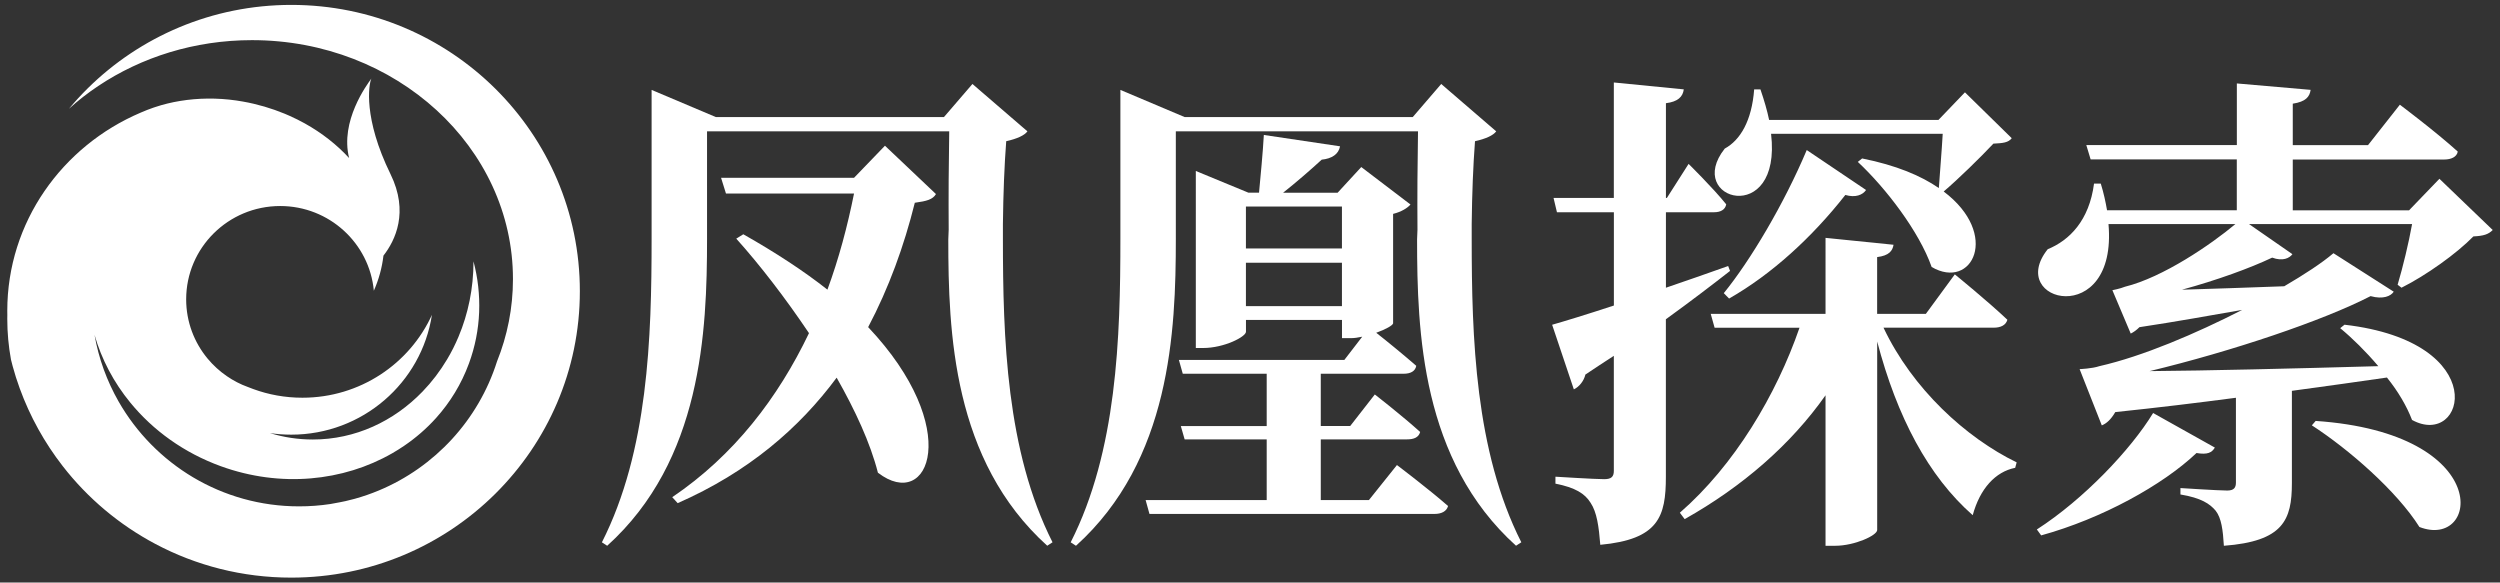
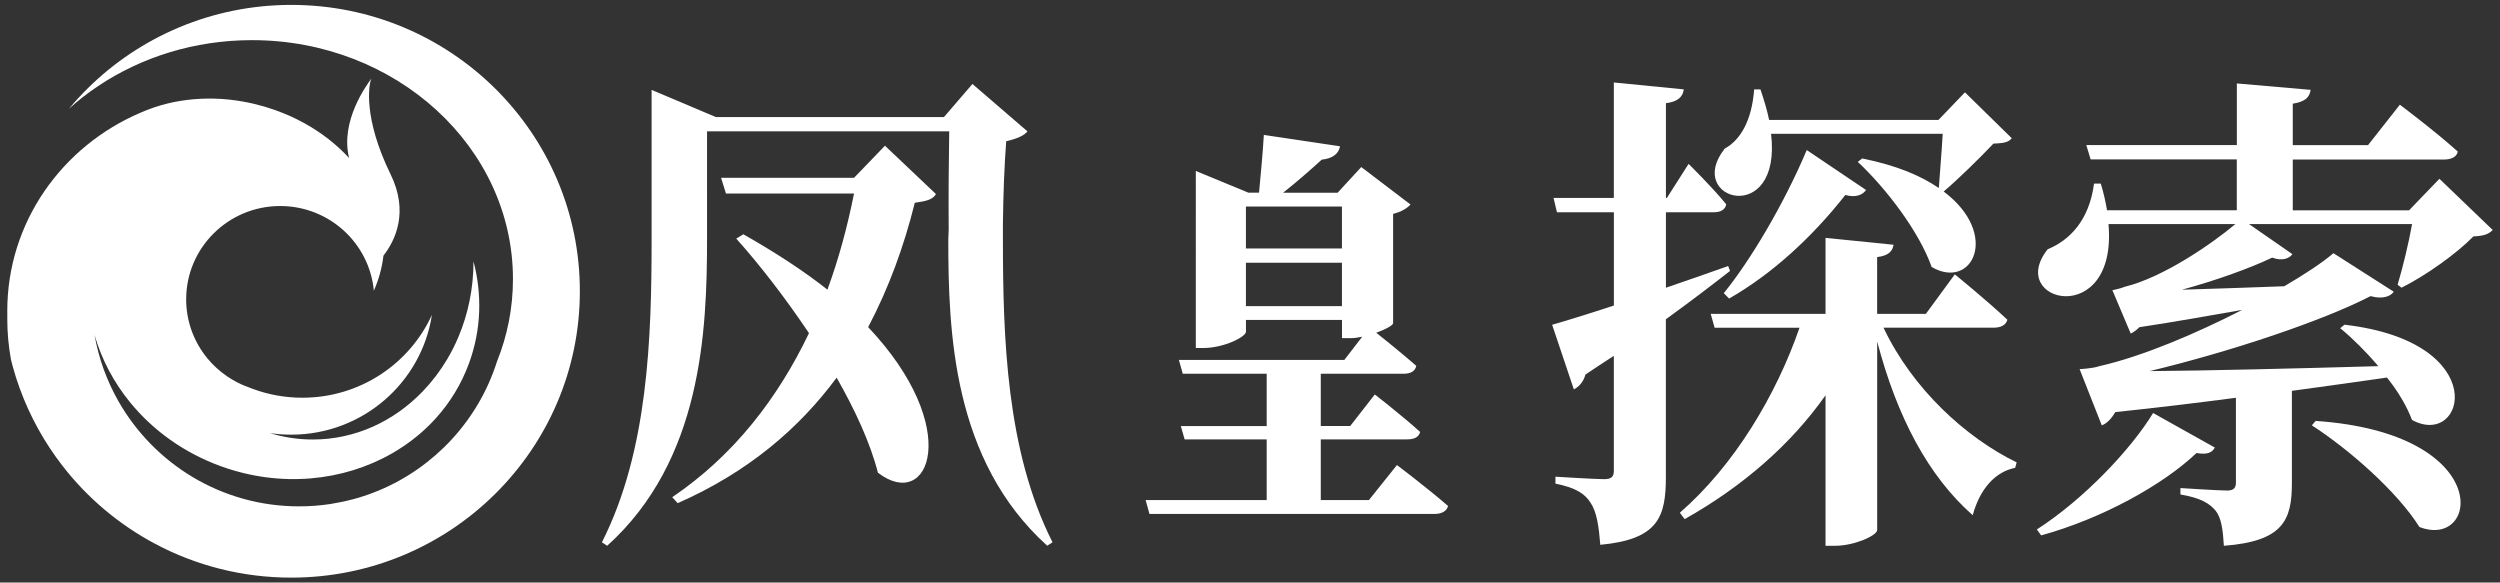
<svg xmlns="http://www.w3.org/2000/svg" version="1.1" id="图层_1" x="0px" y="0px" viewBox="0 0 515 120" style="enable-background:new 0 0 515 120;" xml:space="preserve">
  <rect x="0" y="0" width="515" height="120" fill="#333333" stroke="none" />
  <style type="text/css">
	.st0{fill:#FFFFFF;}
</style>
  <g>
    <g>
      <g>
        <g>
          <path class="st0" d="M356.39,55.81c-3.38,2.64-7.75,6-13.22,9.96V98.2c0,8.23-1.49,12.91-13.51,14.03      c-0.3-3.76-0.7-6.71-1.99-8.64c-1.19-1.93-3.18-3.15-7.25-3.96V98.2c0,0,8.15,0.51,10.04,0.51c1.49,0,1.99-0.51,1.99-1.73V73.3      c-1.89,1.22-3.88,2.54-5.86,3.86c-0.3,1.32-1.29,2.54-2.38,3.05l-4.47-13.31c2.49-0.71,7.16-2.13,12.72-3.96V43.72h-11.73      l-0.7-2.95h12.42V16.99l14.41,1.42c-0.2,1.52-1.19,2.54-3.68,2.85v19.51h0.2l4.47-7.01c0,0,4.97,4.88,7.75,8.33      c-0.2,1.12-1.19,1.63-2.48,1.63h-9.94v15.55c4.17-1.42,8.55-2.95,12.82-4.47L356.39,55.81z M388,67.5      c5.96,12.6,16.99,22.67,27.43,27.75l-0.3,1.12c-4.07,0.81-7.25,4.27-8.75,9.76c-9.14-8.03-15.6-20.23-19.68-35.78v38.83      c0,1.12-4.67,3.25-8.65,3.25h-1.99v-31c-7.16,10.16-17.09,18.8-29.02,25.51l-0.99-1.32c11.23-9.76,19.88-24.29,24.65-38.11      h-17.49l-0.8-2.85h23.65V49l14.01,1.42c-0.2,1.22-0.89,2.24-3.38,2.54v11.69h10.04l5.96-8.13c0,0,6.76,5.49,10.83,9.35      c-0.3,1.12-1.39,1.63-2.78,1.63H388z M364.84,27.56c2.29,19.31-17.99,13.72-9.54,3.05c3.18-1.73,5.57-5.69,6.06-12.2h1.29      c0.8,2.34,1.39,4.37,1.79,6.3h34.88l5.46-5.69l9.64,9.45c-0.7,0.91-1.79,1.02-3.78,1.12c-2.68,2.85-7.25,7.32-10.24,9.86      c11.73,8.84,5.86,20.43-2.48,15.55c-2.58-7.32-9.44-16.26-15.21-21.65l0.89-0.71c7.06,1.42,12.12,3.56,15.8,6.1      c0.2-2.95,0.6-7.62,0.8-11.18H364.84z M355.1,60.39c5.47-6.71,12.42-18.4,17.09-29.48l12.22,8.23c-0.7,1.02-2.19,1.63-4.27,1.02      c-6.86,8.74-15.2,16.36-23.95,21.34L355.1,60.39z" />
        </g>
        <g>
          <path class="st0" d="M456.26,92.2c-0.6,1.02-1.49,1.52-3.78,1.12c-6.96,6.61-19.48,13.52-32,16.97l-0.89-1.22      c9.64-6.2,19.38-16.47,23.95-23.99L456.26,92.2z M513.5,47.38c-0.89,0.91-1.89,1.22-3.98,1.32c-3.48,3.56-9.74,8.03-14.81,10.57      l-0.8-0.61c1.09-3.66,2.29-8.64,2.98-12.5h-33.59l8.94,6.2c-0.6,0.81-1.99,1.52-4.17,0.71c-4.47,2.13-11.43,4.67-18.59,6.61      c6.16-0.2,13.42-0.41,21.07-0.71c4.17-2.44,7.75-4.78,10.14-6.81l12.42,7.93c-0.6,0.91-2.19,1.63-4.77,0.91      c-9.84,5.08-28.62,11.38-45.52,15.45c11.93-0.1,29.02-0.51,47.11-1.02c-2.58-3.05-5.37-5.79-7.85-7.83l0.89-0.71      c30.71,3.56,24.85,25.61,13.91,19.62c-1.09-2.85-2.88-5.9-5.17-8.74c-5.57,0.81-12.12,1.73-19.58,2.74v19.01      c0,7.62-1.79,11.99-14.01,12.91c-0.2-3.25-0.5-5.69-1.69-7.22c-1.19-1.42-2.98-2.64-7.26-3.35v-1.32c0,0,7.85,0.51,9.64,0.51      c1.39,0,1.79-0.61,1.79-1.63V81.94c-7.75,1.02-16,2.03-24.85,2.95c-0.89,1.52-1.79,2.34-2.78,2.74l-4.57-11.59      c0,0,2.58-0.1,4.07-0.61c8.94-2.03,19.88-6.71,29.42-11.59c-6.46,1.12-13.71,2.44-21.17,3.56c-0.6,0.61-1.19,1.02-1.79,1.32      l-3.78-8.94c0,0,1.59-0.3,2.58-0.71c7.85-1.93,17.79-8.74,22.76-12.91h-26.14c1.89,21.75-21.27,16.16-12.52,5.18      c4.47-1.83,8.55-5.9,9.54-13.52h1.39c0.6,1.93,0.99,3.76,1.29,5.49h26.73V32.84h-30.11l-0.89-2.95h31.01v-12.7l15.2,1.32      c-0.2,1.42-0.99,2.44-3.68,2.85v8.54h15.5l6.56-8.33c0,0,7.45,5.59,11.93,9.66c-0.2,1.12-1.39,1.63-2.78,1.63h-31.21v10.47      h23.95l6.26-6.5L513.5,47.38z M477.03,86.71c37.07,2.54,33.69,26.63,21.37,21.85c-4.67-7.42-14.61-16.06-22.16-20.94      L477.03,86.71z" />
        </g>
        <g>
          <path class="st0" d="M287.77,95.8c0,0,6.46,4.88,10.53,8.44c-0.3,1.12-1.39,1.63-2.78,1.63h-58.73l-0.79-2.85h24.94v-12.5h-16.9      l-0.79-2.75h17.69V76.99h-17.29l-0.8-2.85h34.09l3.68-4.78c-0.89,0.2-1.69,0.3-2.38,0.3h-1.79v-3.76h-19.78v2.44      c0,1.02-4.47,3.35-8.84,3.35h-1.49V35.22l10.83,4.47h2.19c0.3-3.25,0.8-8.33,0.99-11.89l15.7,2.34      c-0.3,1.63-1.69,2.54-3.78,2.75c-2.09,1.93-5.37,4.78-7.95,6.81h11.23l4.87-5.29l10.14,7.72c-0.6,0.71-1.89,1.52-3.58,1.93      v22.56c-0.1,0.41-1.49,1.22-3.48,1.93c2.09,1.63,5.67,4.57,8.25,6.81c-0.2,1.12-1.19,1.63-2.58,1.63h-17.09v10.77h6.06l5.07-6.5      c0,0,5.76,4.47,9.34,7.73c-0.3,1.12-1.29,1.52-2.68,1.52h-17.79v12.5H282L287.77,95.8z M256.66,42.54v8.64h19.78v-8.64H256.66z       M276.44,63.07v-8.94h-19.78v8.94H276.44z" />
-           <path class="st0" d="M303.17,49.21v-3.08c0.07-6.18,0.3-12.09,0.68-17.04c2.29-0.51,3.78-1.22,4.37-2.03l-11.33-9.76l-5.86,6.81      h-47.01l-13.22-5.59v30.69c0,20.33-0.7,43.71-10.24,62.51l1.09,0.71c19.48-17.58,20.57-44.11,20.57-63.22V27.05h49.89      c-0.11,6.64-0.16,13.48-0.11,20.26l-0.08,1.98c0,19.11,0.9,45.55,20.38,63.13l1.09-0.71C303.87,92.91,303.17,69.54,303.17,49.21      z" />
        </g>
        <g>
          <path class="st0" d="M182.3,30.02l10.51,9.96c-0.67,1.12-1.9,1.45-4.36,1.79c-2.23,8.95-5.36,17.57-9.61,25.62      c19.67,20.81,12.63,38.15,2.01,29.99c-1.57-6.15-4.69-12.87-8.5-19.58c-7.71,10.41-18.22,19.47-32.75,25.85l-1.12-1.23      c12.74-8.62,21.8-20.48,28.17-33.79c-4.81-7.16-10.06-13.99-14.98-19.47l1.45-0.9c6.71,3.8,12.52,7.61,17.33,11.41      c2.35-6.38,4.14-13.09,5.48-19.8h-26.38l-1.01-3.24h27.39L182.3,30.02z" />
          <path class="st0" d="M206.6,49.21v-3.08c0.07-6.18,0.3-12.09,0.68-17.04c2.29-0.51,3.78-1.22,4.37-2.03l-11.33-9.76l-5.86,6.81      h-47.01l-13.22-5.59v30.69c0,20.33-0.7,43.71-10.24,62.51l1.09,0.71c19.48-17.58,20.57-44.11,20.57-63.22V27.05h49.89      c-0.11,6.64-0.16,13.48-0.11,20.26l-0.08,1.98c0,19.11,0.9,45.55,20.38,63.13l1.09-0.71C207.3,92.91,206.6,69.54,206.6,49.21z" />
        </g>
      </g>
    </g>
    <path class="st0" d="M60.02,1.01c-16.36,0-31.17,6.56-41.92,17.16c-1.37,1.35-2.67,2.77-3.9,4.24c1.88-1.7,3.9-3.27,6.04-4.7   c8.89-5.93,19.83-9.44,31.67-9.44c29.69,0,53.76,22.04,53.76,49.22c0,5.97-1.16,11.69-3.29,16.98   c-3.81,12.03-12.8,21.76-24.35,26.57c-1.61,0.67-3.27,1.25-4.98,1.72c-0.62,0.17-1.25,0.33-1.88,0.47c0,0-2.07,0.44-3.12,0.6   c-2.1,0.32-4.26,0.48-6.45,0.48c-15.92,0-29.8-8.7-37.17-21.6c-2.39-4.19-4.1-8.82-4.96-13.74c1.44,5.04,3.96,9.81,7.4,14   c4.66,5.68,11,10.3,18.62,13.07c12.32,4.47,25.25,3.11,35.3-2.66c0.83-0.48,1.64-0.98,2.43-1.52c2.43-1.65,4.65-3.57,6.61-5.75   c2.89-3.21,5.21-6.98,6.77-11.22c2.56-6.95,2.74-14.23,0.94-21.06c0,0.02,0,0.04,0,0.07c0,5.51-1.1,10.74-3.07,15.43   c-0.68,1.63-1.47,3.2-2.36,4.69c-1.45,2.43-3.15,4.67-5.07,6.65c-5.91,6.12-13.86,9.87-22.6,9.87c-3.06,0-6.02-0.46-8.83-1.32   c1.43,0.21,2.89,0.32,4.38,0.32c14.69,0,26.85-10.71,28.99-24.68C84.4,74.92,74.17,81.93,62.3,81.93c-3.57,0-6.98-0.63-10.14-1.79   c-0.36-0.13-0.72-0.27-1.07-0.41c-0.01,0-0.02-0.01-0.03-0.01c-1.55-0.56-3.01-1.32-4.34-2.24c-1.47-1.01-2.8-2.22-3.94-3.59   c-2.76-3.32-4.43-7.58-4.43-12.23c0-10.61,8.67-19.22,19.37-19.22c10.1,0,18.39,7.67,19.29,17.45c1.02-2.31,1.69-4.73,1.98-7.23   c2.44-3.13,5.28-8.99,1.46-16.78c-5.65-11.53-4.5-18.48-3.95-19.7c-0.92,1.28-6.49,8.77-4.58,16.38c-2.52-2.74-5.6-5.17-9.14-7.14   c-0.01,0-0.02-0.01-0.02-0.01c-1-0.56-2.04-1.07-3.11-1.55c-0.34-0.15-0.68-0.29-1.02-0.44c-1.34-0.55-2.72-1.04-4.15-1.46   c-1.48-0.43-2.96-0.78-4.44-1.04c-0.45-0.08-0.9-0.15-1.35-0.22c-3.98-0.57-7.89-0.51-11.56,0.09c-1.78,0.29-3.5,0.71-5.15,1.26   c-0.14,0.05-0.28,0.09-0.42,0.14c-0.84,0.29-1.66,0.61-2.46,0.96c-0.04,0.01-0.08,0.03-0.12,0.05C12.8,30.09,1.5,45.78,1.5,64.03   c0,0.3,0,0.59,0.01,0.89c0,0,0,0.01,0,0.01c0,0.26-0.01,0.51-0.01,0.77c0,2.84,0.26,5.61,0.75,8.31c0,0.01,0,0.02,0,0.02   c0.11,0.46,0.23,0.91,0.35,1.37c0.42,1.55,0.9,3.07,1.45,4.57c2.12,5.84,5.13,11.24,8.88,16.06c5.13,6.6,11.65,12.09,19.11,16.04   c8.34,4.42,17.85,6.92,27.96,6.92c32.83,0,59.45-26.41,59.45-58.99C119.47,27.42,92.85,1.01,60.02,1.01z" />
  </g>
</svg>